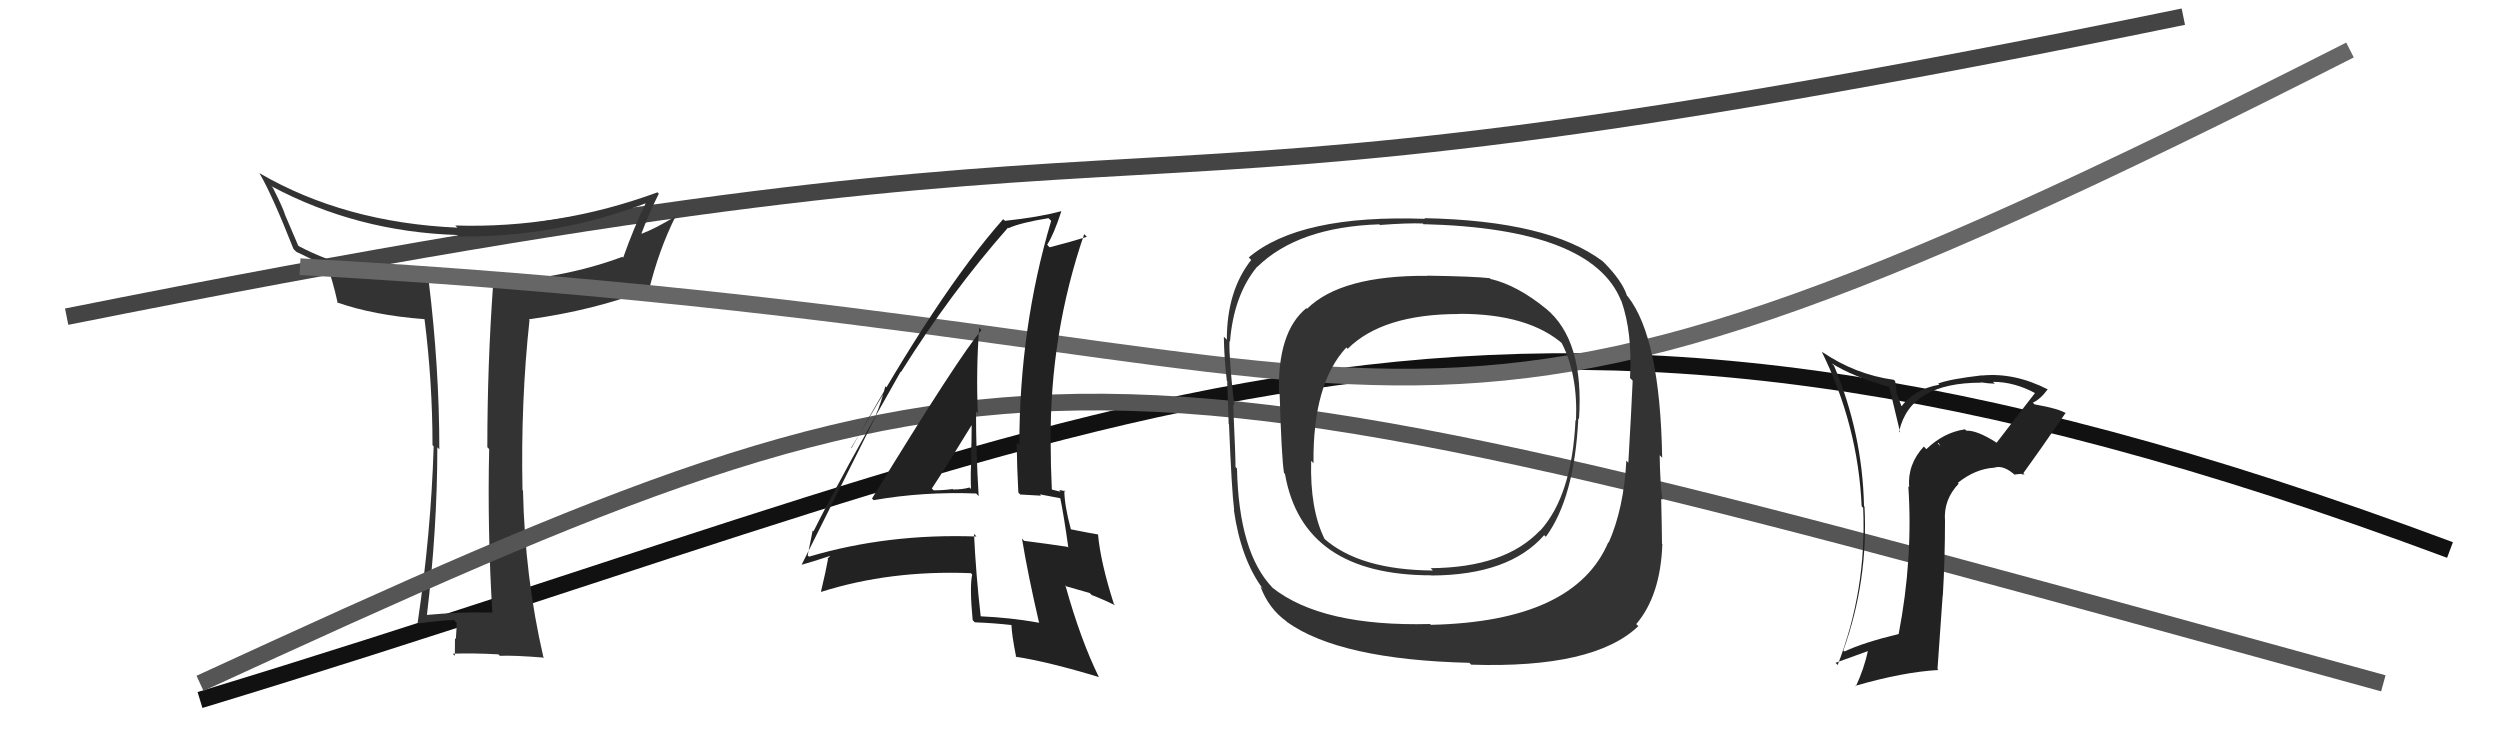
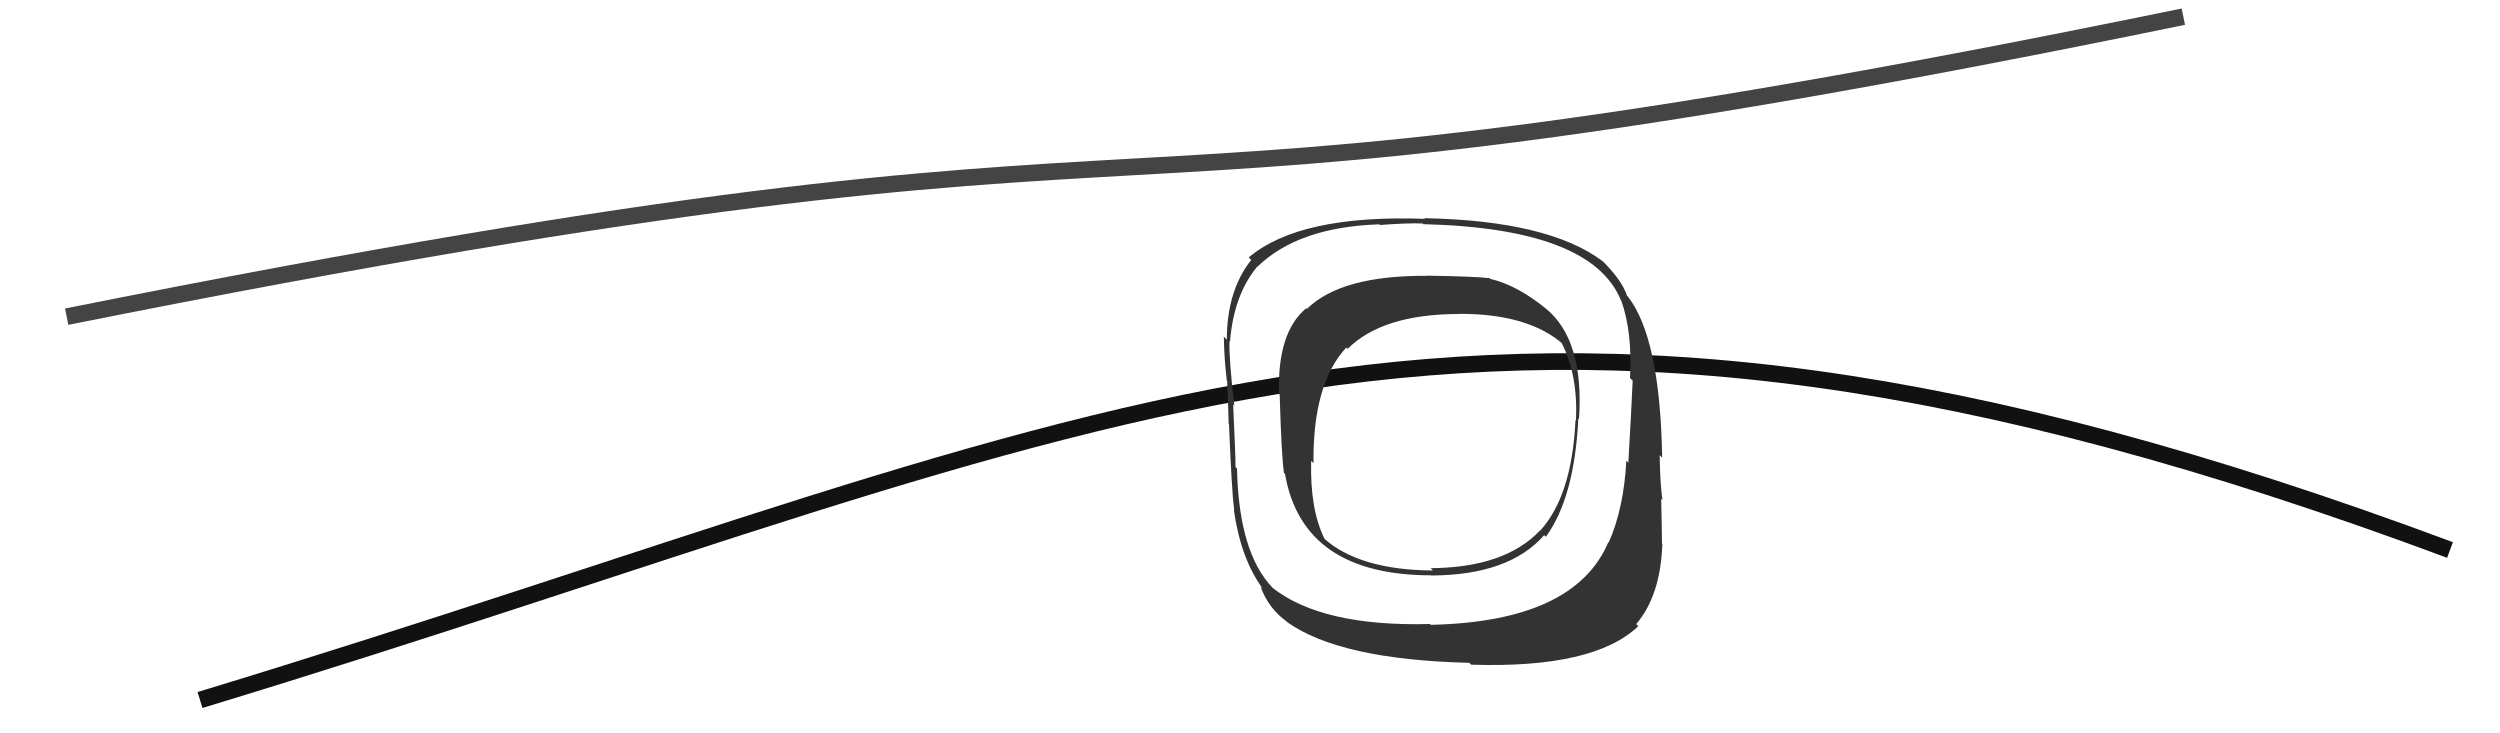
<svg xmlns="http://www.w3.org/2000/svg" width="150" height="44" viewBox="0,0,150,44">
  <path d="M4 19 C79 4,58 16,131 1" stroke="#444" fill="none" />
  <path d="M12 42 C68 25,88 11,147 33" stroke="#111" fill="none" />
-   <path fill="#333" d="M29.54 36.77L29.65 36.87L29.52 36.75Q27.58 36.71 25.56 36.90L25.76 37.09L25.61 36.95Q26.24 31.68 26.24 26.85L26.25 26.85L26.36 26.96Q26.36 22.06 25.72 16.84L25.78 16.91L25.62 16.75Q21.14 16.46 17.95 14.78L17.89 14.73L17.12 12.93L17.12 12.93Q16.99 12.49 16.38 11.28L16.33 11.22L16.28 11.17Q21.41 13.91 27.43 14.10L27.47 14.14L27.52 14.19Q33.30 14.26 38.74 12.20L38.75 12.21L38.74 12.20Q38.04 13.63 37.39 15.46L37.38 15.45L37.34 15.41Q33.76 16.74 29.50 16.93L29.54 16.97L29.59 17.02Q29.24 21.89 29.24 26.84L29.26 26.85L29.35 26.95Q29.24 31.78 29.54 36.77ZM39.52 11.61L39.34 11.43L39.45 11.54Q33.52 13.72 27.32 13.53L27.33 13.55L27.45 13.66Q20.67 13.36 15.57 10.39L15.70 10.52L15.56 10.38Q16.32 11.67 17.61 14.94L17.62 14.95L17.78 15.11Q18.45 15.44 19.70 16.01L19.64 15.94L19.60 15.90Q19.93 16.68 20.27 18.21L20.25 18.18L20.21 18.14Q22.43 18.92 25.47 19.15L25.48 19.16L25.47 19.14Q25.95 22.94 25.95 26.71L25.89 26.64L26.02 26.78Q25.86 31.99 25.06 37.35L25.21 37.50L25.11 37.40Q26.70 37.20 27.24 37.20L27.37 37.34L27.40 37.37Q27.40 37.68 27.35 38.34L27.30 38.30L27.30 38.30Q27.29 39.01 27.29 39.35L27.20 39.26L27.16 39.22Q28.37 39.18 29.90 39.26L29.94 39.30L29.99 39.35Q30.83 39.31 32.66 39.46L32.63 39.44L32.60 39.41Q31.49 34.61 31.38 29.43L31.42 29.47L31.35 29.41Q31.24 24.12 31.77 19.20L31.69 19.12L31.73 19.16Q35.67 18.61 38.83 17.39L38.86 17.42L38.92 17.48Q39.52 15.00 40.55 12.95L40.64 13.04L40.57 12.96Q39.31 13.72 38.51 14.02L38.51 14.03L38.49 14.00Q38.96 12.76 39.53 11.62Z" />
-   <path d="M18 16 C90 20,80 34,141 3" stroke="#666" fill="none" />
-   <path d="M12 41 C62 18,63 19,143 41" stroke="#555" fill="none" />
-   <path fill="#222" d="M119.73 26.49L119.82 26.58L119.81 26.57Q118.63 25.81 117.98 25.84L117.91 25.77L117.90 25.76Q116.63 25.94 115.58 26.95L115.55 26.92L115.43 26.79Q114.44 27.86 114.55 29.23L114.57 29.25L114.50 29.18Q114.79 33.51 113.92 38.04L113.89 38.01L113.92 38.04Q111.78 38.56 110.67 39.09L110.65 39.07L110.60 39.03Q112.10 34.85 111.87 30.39L111.86 30.38L111.84 30.37Q111.75 26.01 110.04 21.94L109.93 21.83L109.90 21.80Q111.16 22.60 113.44 23.24L113.34 23.15L114.01 25.95L113.95 25.88Q114.60 22.96 118.87 22.96L118.96 23.05L118.84 22.94Q119.38 23.02 119.69 23.02L119.53 22.87L119.57 22.91Q120.87 22.91 122.13 23.60L122.16 23.63L122.11 23.57Q120.94 25.07 119.80 26.56ZM121.32 28.46L121.48 28.47L121.40 28.39Q122.27 27.20 123.94 24.77L124.04 24.86L124.00 24.82Q123.59 24.53 122.07 24.26L121.93 24.12L121.97 24.16Q122.42 23.96 122.87 23.35L122.87 23.35L122.90 23.38Q120.88 22.34 118.93 22.53L118.88 22.48L118.92 22.52Q117.01 22.74 116.29 23.01L116.27 22.99L116.36 23.08Q114.81 23.36 114.02 24.47L114.19 24.64L113.81 23.62L113.71 22.87L113.63 22.79Q111.33 22.47 109.35 21.13L109.40 21.19L109.30 21.09Q111.48 25.51 111.70 30.38L111.63 30.31L111.79 30.47Q112.01 35.37 110.26 39.90L110.14 39.78L110.13 39.77Q111.27 39.35 112.14 39.04L112.04 38.94L112.09 38.99Q111.85 40.12 111.35 41.18L111.41 41.24L111.32 41.15Q114.18 40.32 116.31 40.20L116.25 40.14L116.56 35.73L116.57 35.74Q116.70 33.51 116.70 31.26L116.69 31.25L116.70 31.26Q116.60 29.99 117.52 29.02L117.47 28.97L117.47 28.97Q118.52 28.13 119.66 28.06L119.69 28.09L119.66 28.06Q120.23 27.87 120.96 28.56L120.87 28.47L121.29 28.43ZM116.26 26.59L116.32 26.58L116.43 26.80L116.35 26.69Z" />
  <path fill="#333" d="M92.71 18.47L92.81 18.57L92.82 18.57Q91.05 17.11 89.41 16.73L89.53 16.85L89.38 16.69Q88.42 16.58 85.64 16.54L85.64 16.54L85.65 16.55Q80.47 16.51 78.42 18.53L78.35 18.46L78.38 18.49Q76.63 19.93 76.74 23.63L76.82 23.71L76.78 23.67Q76.89 27.43 77.04 28.38L77.16 28.50L77.10 28.44Q78.16 34.52 85.89 34.52L85.95 34.59L85.89 34.53Q90.55 34.51 92.65 32.11L92.66 32.12L92.75 32.21Q94.47 29.86 94.70 25.10L94.76 25.17L94.74 25.14Q95.06 20.40 92.74 18.50ZM85.95 37.59L85.91 37.55L85.80 37.44Q79.30 37.61 76.33 35.25L76.27 35.19L76.36 35.27Q74.33 33.17 74.22 28.11L74.13 28.02L74.13 28.02Q74.14 27.54 73.99 24.26L74.00 24.27L74.06 24.34Q73.73 21.53 73.77 20.46L73.83 20.52L73.80 20.50Q74.02 17.71 75.43 16.00L75.49 16.06L75.44 16.01Q77.89 13.62 82.76 13.46L82.92 13.63L82.79 13.50Q84.50 13.37 85.37 13.41L85.57 13.61L85.40 13.45Q95.51 13.70 97.26 18.03L97.19 17.96L97.28 18.05Q97.95 19.94 97.80 22.68L97.90 22.78L97.96 22.84Q97.89 24.48 97.70 27.76L97.74 27.80L97.58 27.64Q97.43 30.50 96.52 32.56L96.59 32.63L96.50 32.53Q94.48 37.30 85.84 37.49ZM98.16 37.43L98.21 37.48L98.17 37.45Q99.63 35.74 99.74 32.66L99.78 32.69L99.72 32.63Q99.71 31.52 99.67 29.92L99.72 29.97L99.75 30.00Q99.61 29.14 99.58 27.31L99.76 27.50L99.73 27.46Q99.61 20.27 97.67 17.79L97.55 17.68L97.62 17.74Q97.33 16.85 96.23 15.74L96.23 15.74L96.14 15.66Q92.92 13.24 85.46 13.09L85.51 13.13L85.51 13.13Q77.97 12.86 74.92 15.45L74.94 15.46L75.07 15.60Q73.61 17.45 73.61 20.38L73.59 20.36L73.43 20.20Q73.45 21.52 73.61 22.85L73.73 22.97L73.63 22.88Q73.68 23.99 73.72 25.44L73.65 25.37L73.74 25.46Q73.90 29.43 74.05 30.61L73.92 30.47L74.03 30.59Q74.45 33.55 75.78 35.34L75.66 35.22L75.63 35.20Q76.13 36.53 77.20 37.29L77.20 37.29L77.22 37.32Q80.39 39.58 88.16 39.77L88.30 39.91L88.27 39.88Q95.63 40.12 98.30 37.57ZM94.48 25.15L94.56 25.23L94.53 25.20Q94.32 29.74 92.41 31.84L92.34 31.77L92.40 31.83Q90.29 34.06 85.84 34.09L85.93 34.18L85.97 34.23Q81.56 34.20 79.43 32.30L79.50 32.36L79.47 32.33Q78.59 30.54 78.67 27.65L78.77 27.75L78.81 27.79Q78.76 23.02 80.78 20.85L80.91 20.98L80.86 20.93Q82.95 18.84 87.56 18.84L87.49 18.77L87.55 18.83Q91.73 18.82 93.82 20.68L93.75 20.62L93.68 20.54Q94.68 22.45 94.56 25.23Z" />
-   <path fill="#222" d="M52.34 29.93L52.41 30.00L52.42 30.01Q55.37 29.49 58.57 29.61L58.59 29.63L58.72 29.77Q58.56 27.09 58.56 24.69L58.56 24.69L58.67 24.80Q58.56 22.22 58.75 19.67L58.72 19.63L58.89 19.80Q57.54 21.38 52.32 29.91ZM62.29 37.33L62.29 37.33L62.32 37.36Q60.65 37.06 58.86 36.98L58.81 36.94L58.84 36.96Q58.56 34.51 58.44 32.03L58.41 32.00L58.59 32.19Q53.26 32.00 48.54 33.40L48.37 33.23L48.46 33.33Q48.57 32.82 48.76 31.83L48.84 31.91L48.81 31.88Q50.46 28.59 54.04 22.30L54.09 22.36L54.06 22.32Q57.05 17.55 60.48 13.66L60.38 13.57L60.51 13.69Q61.23 13.36 62.91 13.09L62.97 13.15L63.07 13.25Q61.16 19.68 61.16 26.72L61.00 26.56L61.00 26.56Q61.02 28.07 61.10 29.55L61.21 29.67L62.46 29.74L62.39 29.66Q63.09 29.79 63.70 29.91L63.75 29.96L63.60 29.81Q63.83 30.91 64.10 32.86L64.00 32.76L64.05 32.81Q62.93 32.64 61.45 32.45L61.29 32.29L61.32 32.32Q61.67 34.46 62.35 37.39ZM64.02 29.58L63.95 29.51L63.94 29.50Q63.74 29.41 63.55 29.41L63.63 29.50L63.13 29.38L63.11 29.35Q63.04 27.91 63.04 26.51L63.12 26.59L63.04 26.51Q62.99 20.06 65.05 14.05L65.22 14.22L65.21 14.21Q64.43 14.46 62.98 14.84L62.89 14.75L62.83 14.68Q63.22 14.09 63.68 12.68L63.53 12.53L63.67 12.67Q62.35 13.03 60.30 13.25L60.23 13.19L60.19 13.15Q56.31 17.53 51.09 26.89L51.07 26.87L53.22 23.27L53.12 23.18Q52.82 24.32 52.55 24.89L52.58 24.91L48.09 33.90L48.08 33.89Q48.71 33.72 49.85 33.34L49.84 33.33L49.65 33.52L49.68 33.55Q49.56 34.23 49.26 35.49L49.33 35.56L49.28 35.51Q53.41 34.20 58.24 34.39L58.20 34.34L58.33 34.47Q58.17 35.23 58.36 37.21L58.54 37.39L58.49 37.34Q59.60 37.38 60.67 37.50L60.55 37.37L60.69 37.52Q60.70 38.06 60.97 39.43L61.06 39.52L60.93 39.40Q62.92 39.71 65.92 40.62L65.91 40.60L65.94 40.64Q64.83 38.38 63.92 35.11L63.98 35.18L65.38 35.58L65.50 35.70Q66.23 35.98 66.91 36.32L66.83 36.23L66.83 36.23Q66.03 33.73 65.88 32.05L65.85 32.02L65.90 32.07Q65.40 31.99 64.26 31.76L64.26 31.76L64.25 31.75Q63.86 30.30 63.86 29.42ZM55.88 29.28L56.02 29.43L55.91 29.31Q56.73 28.08 58.29 25.52L58.34 25.58L58.30 25.53Q58.30 26.48 58.26 27.44L58.15 27.33L58.29 27.46Q58.22 28.39 58.26 29.34L58.31 29.39L58.17 29.25Q57.76 29.37 57.18 29.37L57.13 29.31L57.16 29.34Q56.63 29.42 56.02 29.42Z" />
</svg>